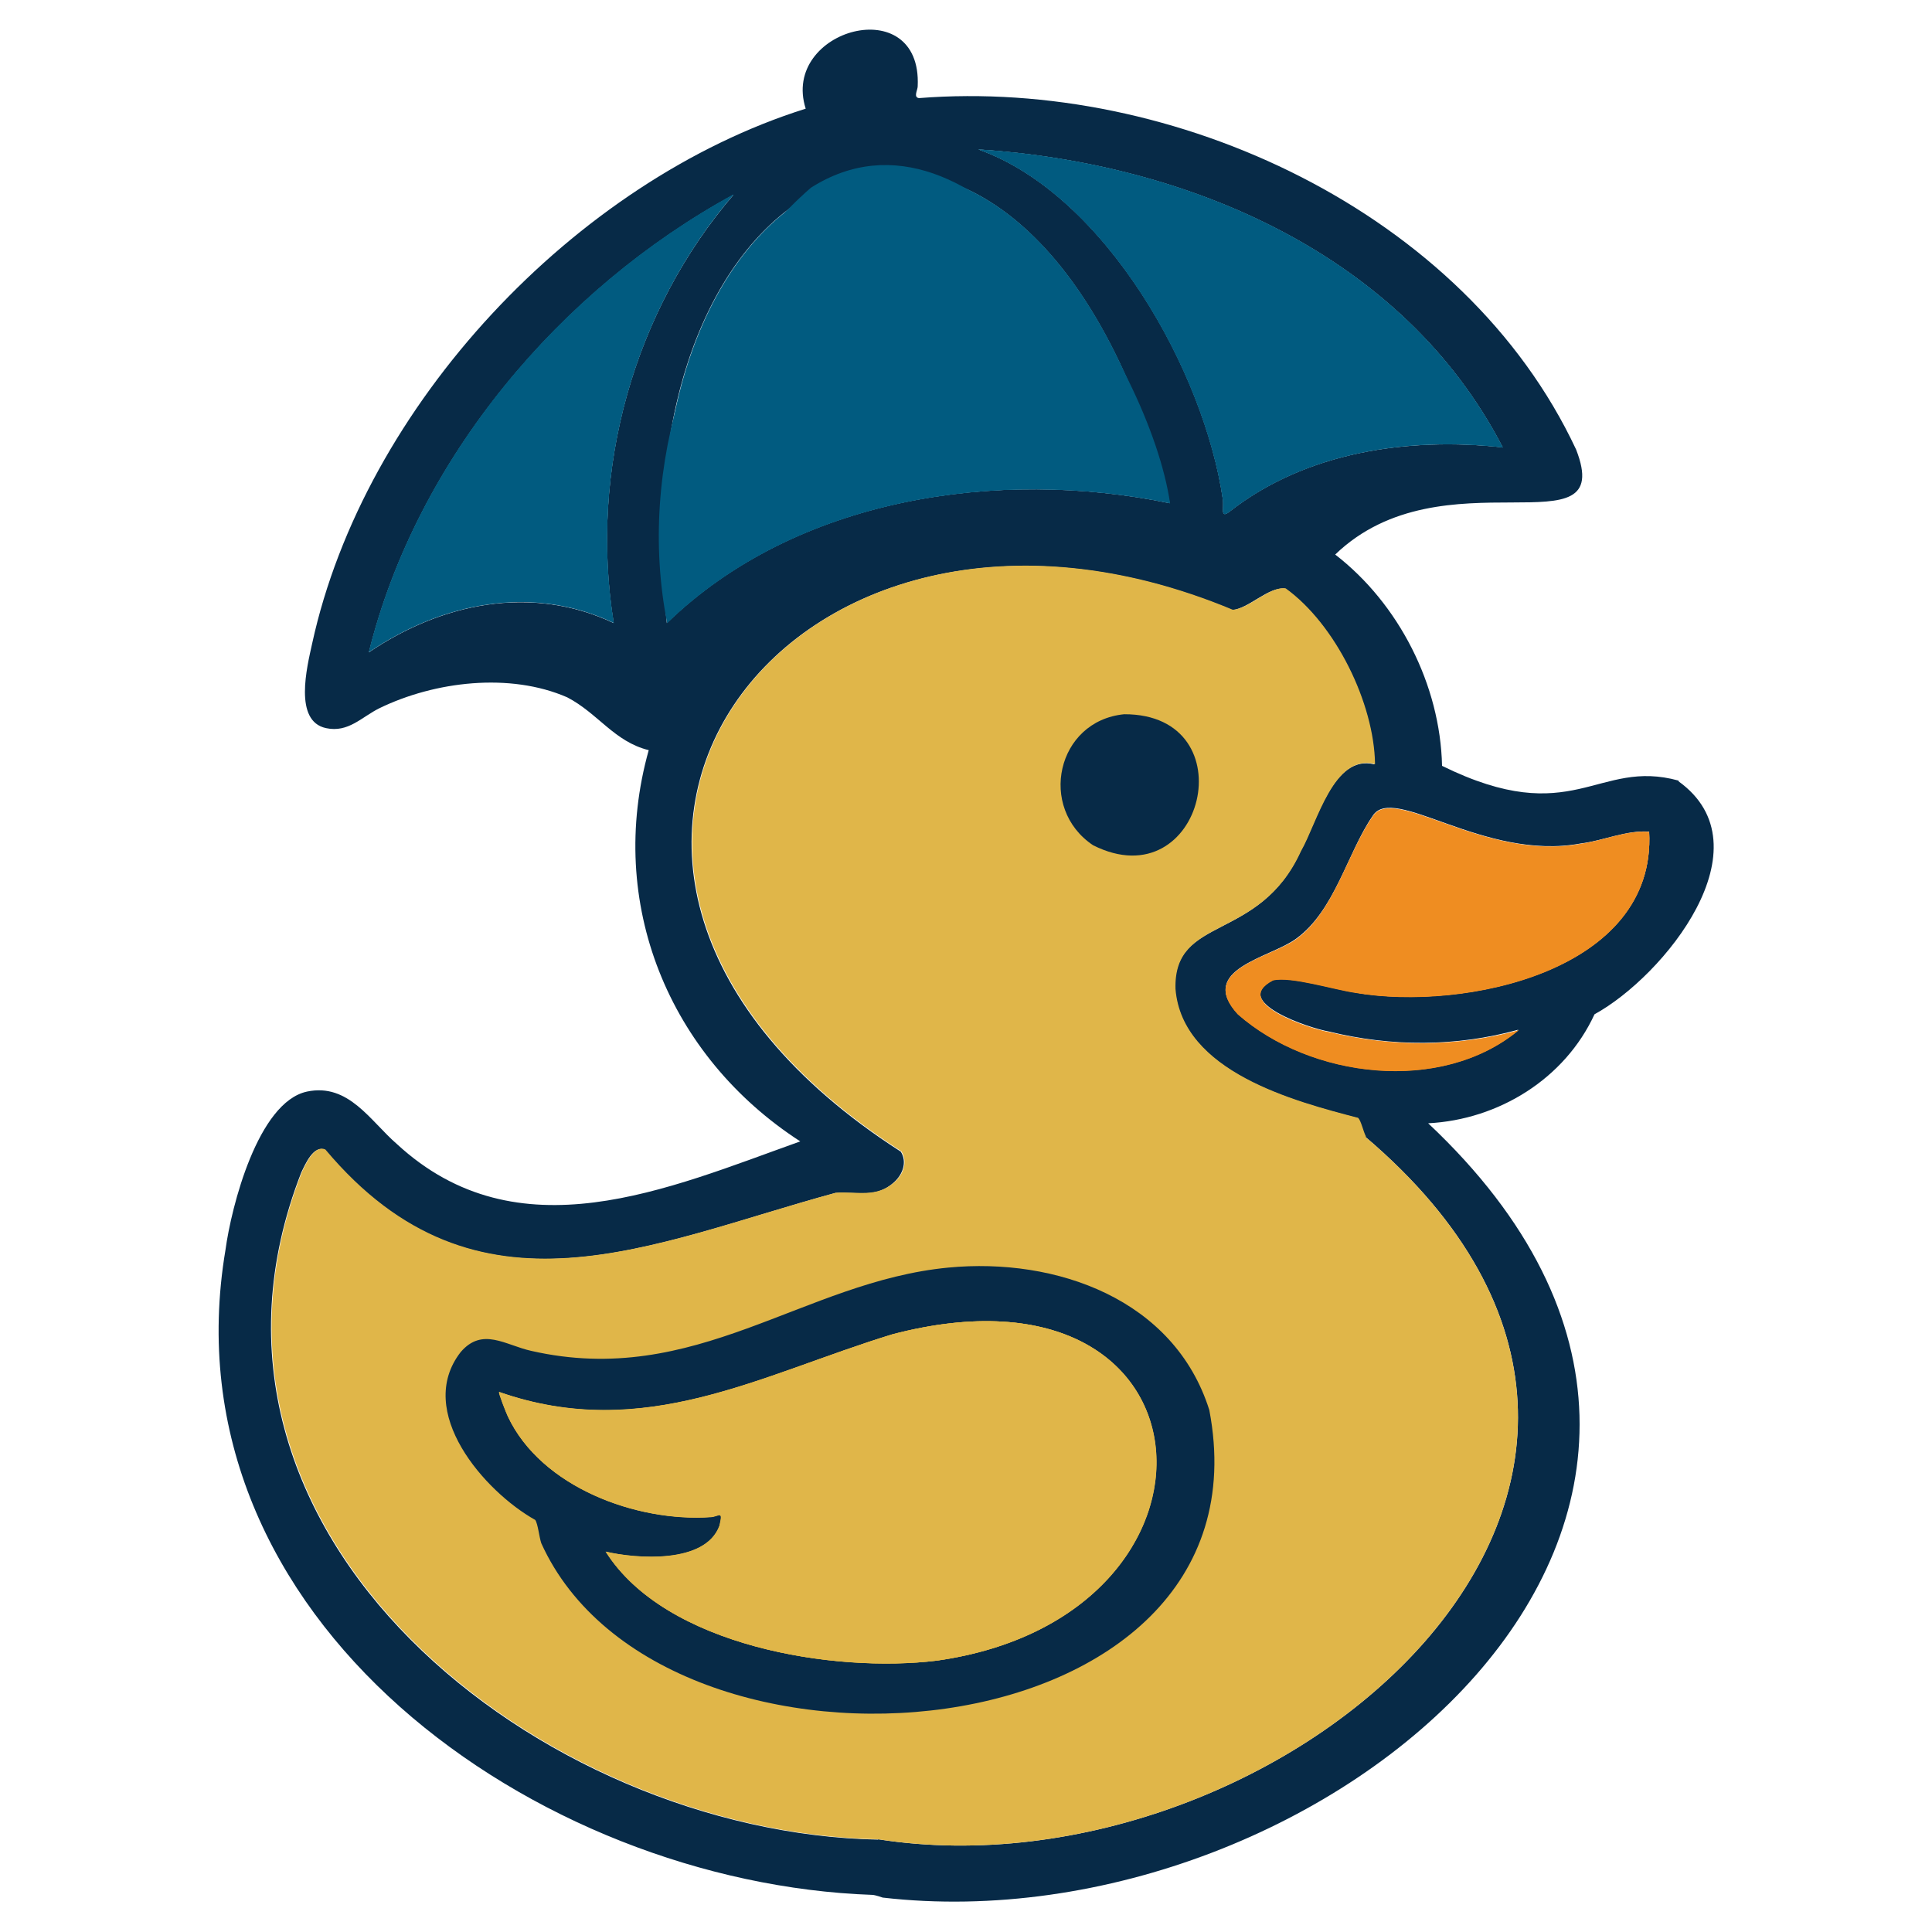
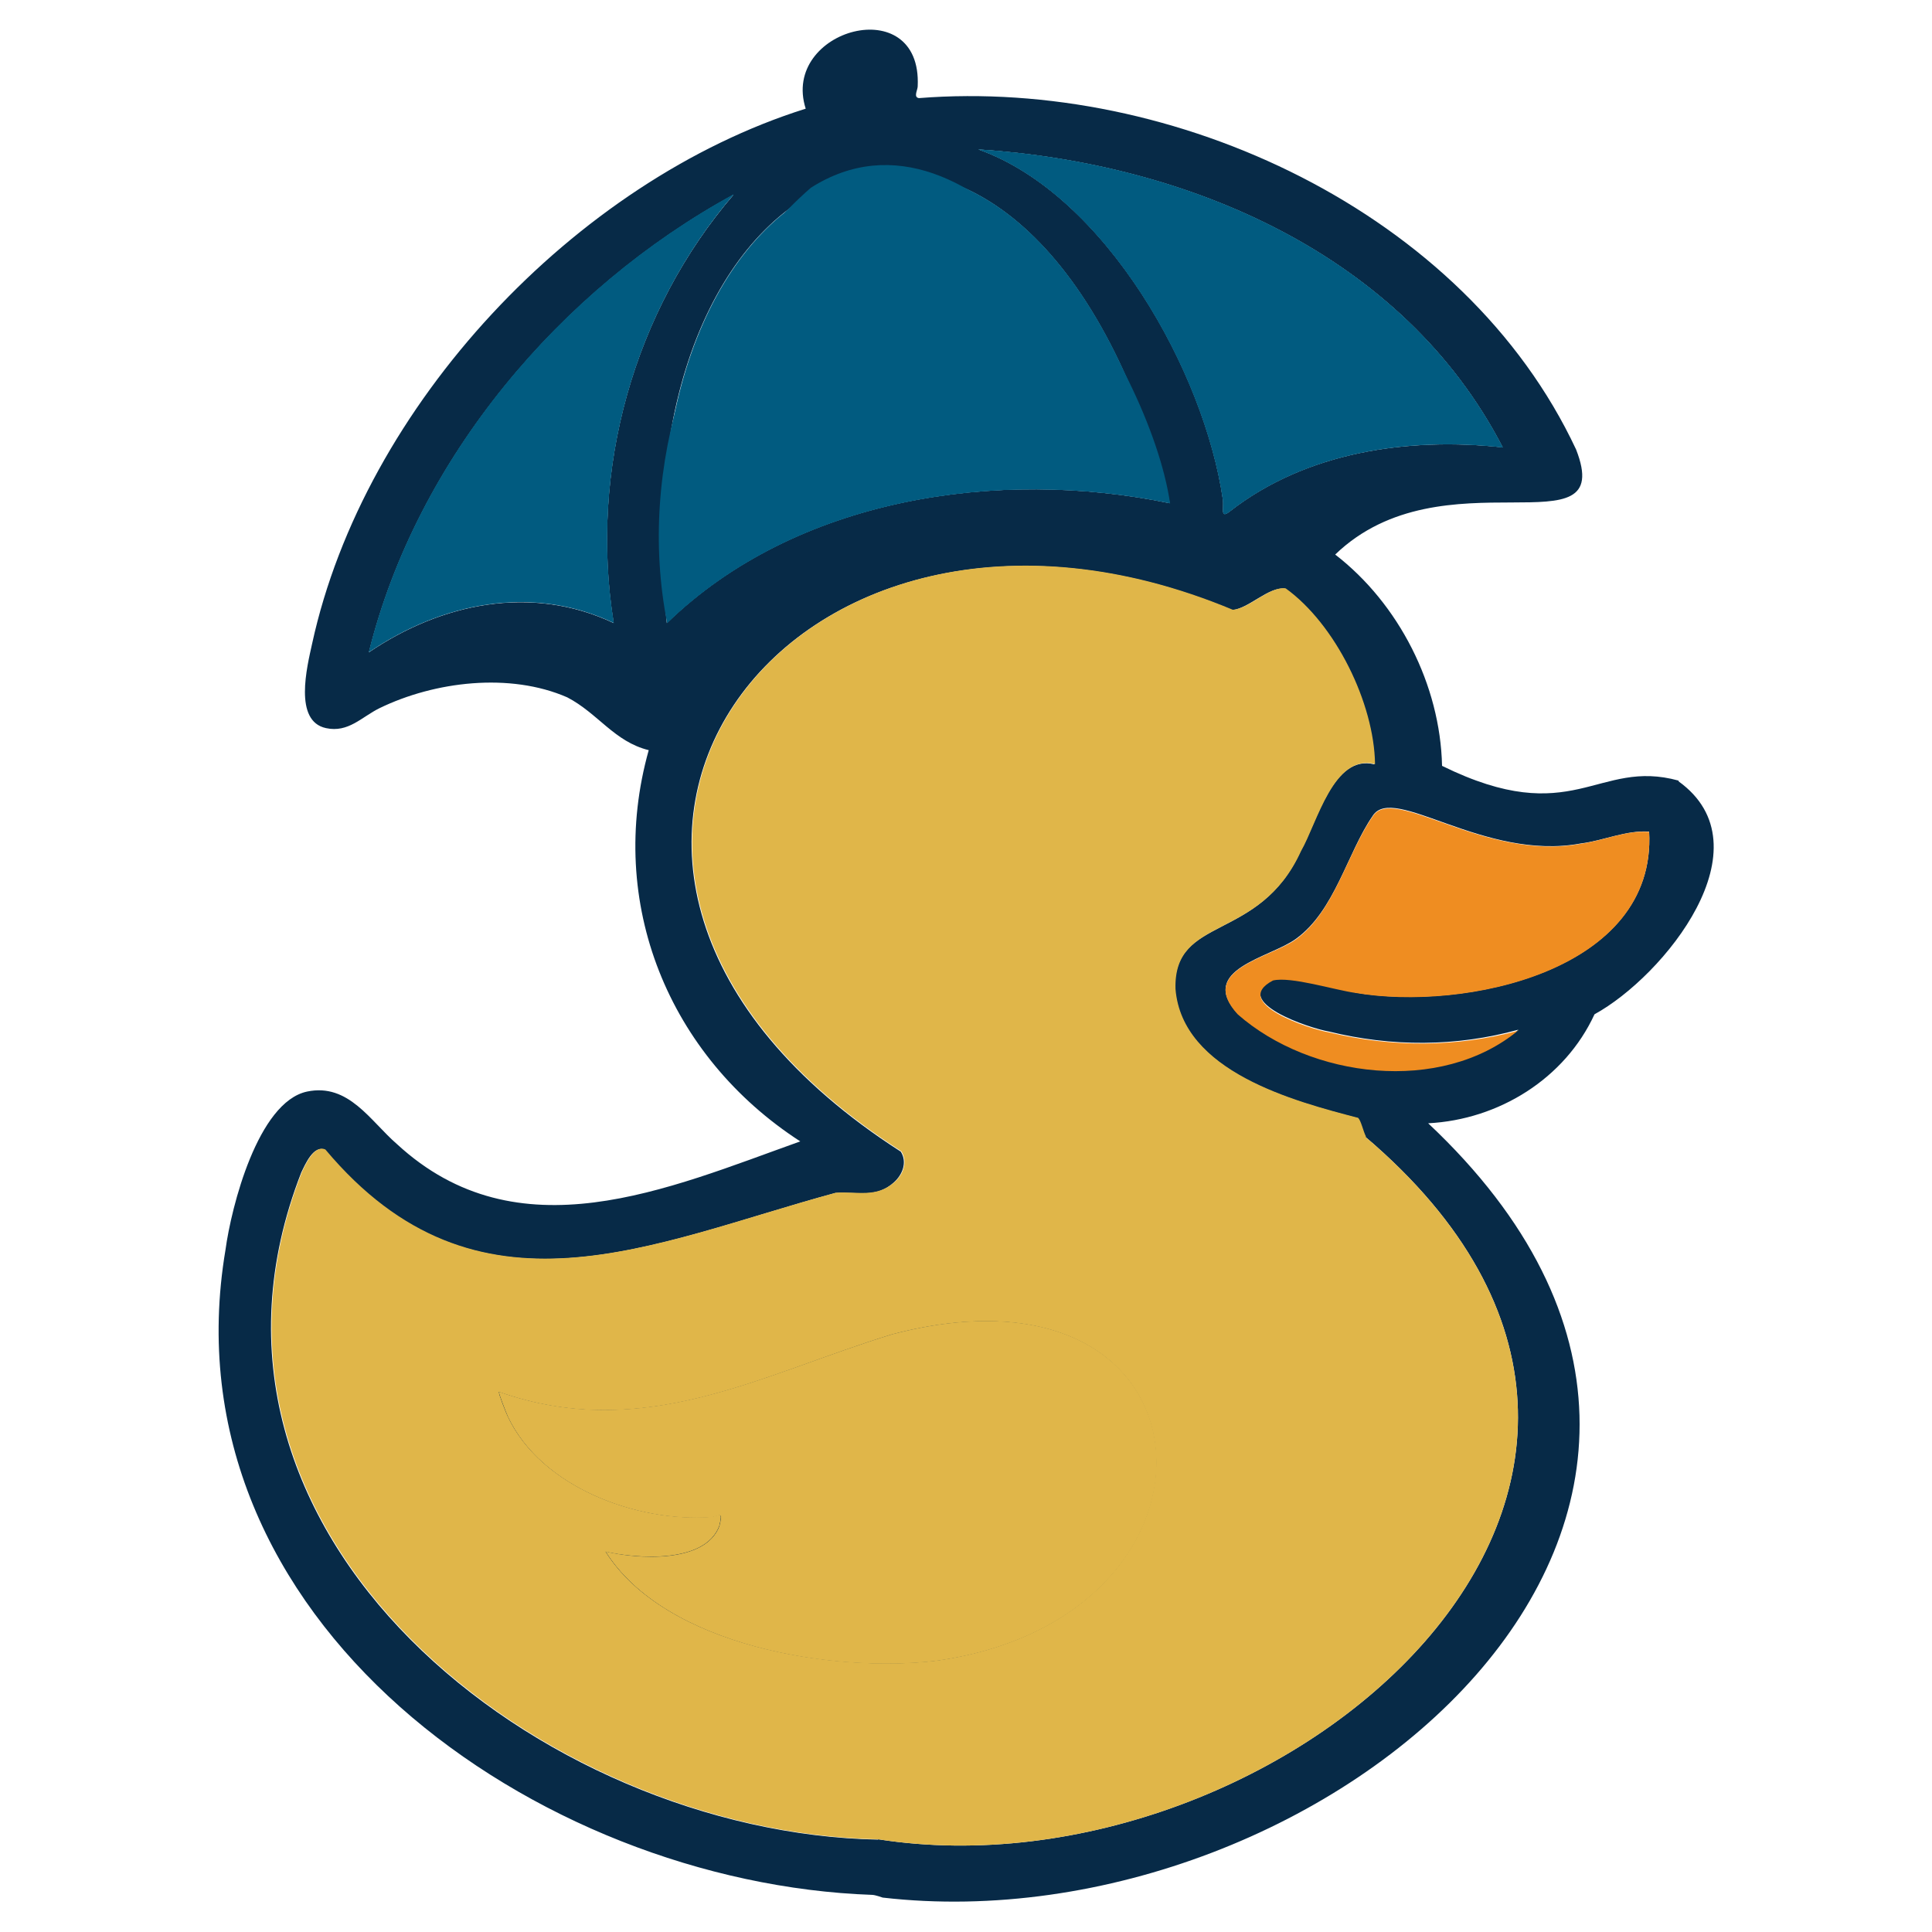
<svg xmlns="http://www.w3.org/2000/svg" id="Layer_1" width="64" height="64" viewBox="0 0 64 64">
  <g id="USNL_Eendje">
    <g id="Silhouette">
      <path d="M55.6,25.88c3.01,2.16-.48,6.46-2.78,7.72-.98,2.13-3.17,3.49-5.51,3.61,13.71,12.88-3.48,27.33-18.07,25.65,0,0-.25-.09-.35-.09-11.08-.39-23.49-9.1-21.42-21.37.19-1.41,1.07-4.89,2.7-5.24,1.38-.29,2.1.98,2.98,1.74,4.01,3.7,8.96,1.48,13.36-.09-4.36-2.82-6.44-7.9-5.02-12.96-1.14-.28-1.68-1.22-2.7-1.75-1.9-.83-4.39-.53-6.22.36-.59.29-1.03.82-1.77.66-1.08-.23-.63-2.03-.46-2.8,1.72-7.89,8.71-15.32,16.35-17.72-.84-2.63,3.86-3.93,3.71-.74,0,.12-.15.36.04.39,8.43-.67,18.08,3.76,21.77,11.64,1.36,3.48-4.41.04-7.98,3.48,2.11,1.63,3.48,4.32,3.54,7,4.35,2.14,5.13-.26,7.84.49ZM44.89,32.88c3.6.62,9.99-.71,9.74-5.33-.74-.06-1.52.3-2.26.39-3.21.6-6.22-2-6.9-.91-.84,1.22-1.25,3.14-2.54,4.07-.86.63-3.28,1.01-1.93,2.48,2.42,2.11,6.73,2.65,9.3.53-2.07.57-4.2.57-6.28.06-.61-.1-3.29-.98-1.86-1.72.6-.13,2.03.32,2.72.41ZM40.74,16.94c2.54-1.98,5.91-2.46,9.04-2.12-3.3-6.39-10.44-9.42-17.37-9.87,4.22,1.5,7.49,7.37,8.1,11.6.04.29-.1.65.23.39ZM29.1,60.93c13.27,2.07,29.63-11.79,16.13-23.27-.09-.17-.16-.53-.26-.62-2.11-.55-5.82-1.53-6.05-4.27-.07-2.47,2.78-1.53,4.16-4.57.54-.94,1.08-3.23,2.45-2.88-.03-2.03-1.31-4.64-2.96-5.82-.55-.07-1.2.66-1.75.71-14.76-6.16-25.6,8.55-10.98,17.94.22.35.06.76-.23,1.02-.6.54-1.23.3-1.94.35-6.08,1.65-11.87,4.58-16.91-1.43-.37-.17-.65.48-.78.75-4.69,12.02,7.98,21.88,19.1,22.1ZM22.09,20.64c4.27-4.15,10.96-5.15,16.66-3.97-4.67-17.72-18.45-12.19-16.66,3.97ZM20.33,20.64c-.82-5.09.68-10.36,3.97-14.19-5.74,3.14-10.49,8.75-12.08,15.16,2.4-1.63,5.38-2.26,8.11-.97Z" fill="#072a47" />
-       <path d="M54.63,27.55c.25,4.62-6.14,5.95-9.74,5.33-.7-.1-2.13-.55-2.72-.41-1.43.75,1.24,1.62,1.86,1.72,2.08.5,4.21.5,6.28-.06-2.57,2.12-6.89,1.59-9.3-.53-1.36-1.47,1.06-1.86,1.93-2.48,1.28-.93,1.7-2.86,2.54-4.07.68-1.09,3.69,1.51,6.9.91.74-.1,1.52-.46,2.26-.39Z" fill="#ef8d21" />
      <path d="M49.78,14.82c-3.12-.35-6.5.14-9.04,2.12-.33.26-.19-.1-.23-.39-.62-4.23-3.89-10.1-8.1-11.6,6.93.45,14.07,3.48,17.37,9.87Z" fill="#015b80" />
      <path d="M45.23,37.66c13.5,11.48-2.86,25.34-16.13,23.27-11.12-.22-23.79-10.08-19.1-22.1.13-.28.42-.92.78-.75,5.04,6.01,10.82,3.08,16.91,1.43.71-.05,1.34.18,1.94-.35.29-.25.45-.67.23-1.02-14.62-9.39-3.78-24.1,10.98-17.94.55-.04,1.2-.78,1.75-.71,1.65,1.19,2.93,3.8,2.96,5.82-1.37-.35-1.91,1.94-2.45,2.88-1.38,3.04-4.23,2.1-4.16,4.57.22,2.74,3.93,3.72,6.05,4.27.1.1.17.45.26.62Z" fill="#e0b649" />
      <path d="M38.76,16.67c-5.7-1.18-12.39-.18-16.66,3.97-1.79-16.16,11.99-21.69,16.66-3.97Z" fill="#015b80" />
      <path d="M24.3,6.44c-3.29,3.84-4.79,9.11-3.97,14.19-2.73-1.29-5.71-.66-8.11.97,1.59-6.41,6.34-12.03,12.08-15.16Z" fill="#015b80" />
      <g id="Paraplu">
        <path d="M38.76,16.67c-5.7-1.18-12.39-.18-16.66,3.97-1.01-5.13.79-10.95,4.76-14.42,5.43-3.45,11.22,5.82,11.9,10.45Z" fill="#015b80" />
        <path d="M49.78,14.82c-3.12-.35-6.5.14-9.04,2.12-.33.26-.19-.1-.23-.39-.62-4.24-3.88-10.09-8.1-11.6,6.93.45,14.07,3.48,17.37,9.87Z" fill="#015b80" />
        <path d="M24.3,6.44c-3.29,3.83-4.79,9.11-3.97,14.19-2.73-1.29-5.71-.66-8.11.97,1.59-6.41,6.34-12.03,12.08-15.16Z" fill="#015b80" />
      </g>
    </g>
    <g id="Eend_Details">
      <path id="Mond" d="M50.3,34.13c-2.57,2.13-6.89,1.59-9.3-.53-1.35-1.48,1.06-1.86,1.93-2.48,1.28-.93,1.7-2.86,2.54-4.07.67-1.09,3.69,1.5,6.9.9.74-.1,1.52-.46,2.26-.39.25,4.62-6.13,5.95-9.74,5.33-.7-.1-2.13-.55-2.72-.41-1.43.75,1.24,1.62,1.86,1.72,2.08.5,4.21.5,6.28-.06Z" fill="#ef8d21" />
-       <path id="Oog" d="M37.24,23.66c4.11-.01,2.63,6.18-1.03,4.34-1.84-1.23-1.21-4.12,1.03-4.34Z" fill="#072a47" />
      <g id="Vleugel">
-         <path d="M40.06,46.71c2.22,11.61-18.11,13.29-22.13,4.41-.07-.21-.11-.64-.2-.77-1.68-.94-4-3.59-2.47-5.56.72-.84,1.48-.23,2.34-.04,5.45,1.24,9-2.3,13.82-2.76,3.56-.34,7.48,1.04,8.64,4.72ZM31.03,55.01c10.3-1.46,9.52-13.68-1.47-10.81-4.37,1.34-8.22,3.6-13.03,1.91-.03.03.24.71.29.81,1.1,2.34,4.27,3.51,6.72,3.33.27-.02.42-.25.29.29-.47,1.28-2.77,1.09-3.77.86,1.98,3.14,7.57,4.02,10.97,3.61Z" fill="#072a47" />
+         <path d="M40.06,46.71ZM31.03,55.01c10.3-1.46,9.52-13.68-1.47-10.81-4.37,1.34-8.22,3.6-13.03,1.91-.03.03.24.71.29.81,1.1,2.34,4.27,3.51,6.72,3.33.27-.02.42-.25.29.29-.47,1.28-2.77,1.09-3.77.86,1.98,3.14,7.57,4.02,10.97,3.61Z" fill="#072a47" />
        <path d="M29.57,44.2c10.99-2.87,11.77,9.35,1.47,10.81-3.4.42-8.99-.47-10.97-3.61,1,.24,3.3.42,3.77-.86.13-.54-.02-.31-.29-.29-2.46.17-5.62-.99-6.72-3.33-.05-.11-.32-.79-.29-.81,4.81,1.68,8.66-.58,13.03-1.91Z" fill="#e0b649" />
        <path d="M20.07,51.41c1,.24,3.3.42,3.77-.86.13-.54-.02-.31-.29-.29-2.46.17-5.62-.99-6.72-3.33-.05-.11-.32-.79-.29-.81,4.81,1.68,8.65-.58,13.03-1.92,10.98-2.87,11.78,9.35,1.47,10.81-3.4.42-8.99-.47-10.97-3.61Z" fill="#e0b649" />
      </g>
    </g>
  </g>
</svg>